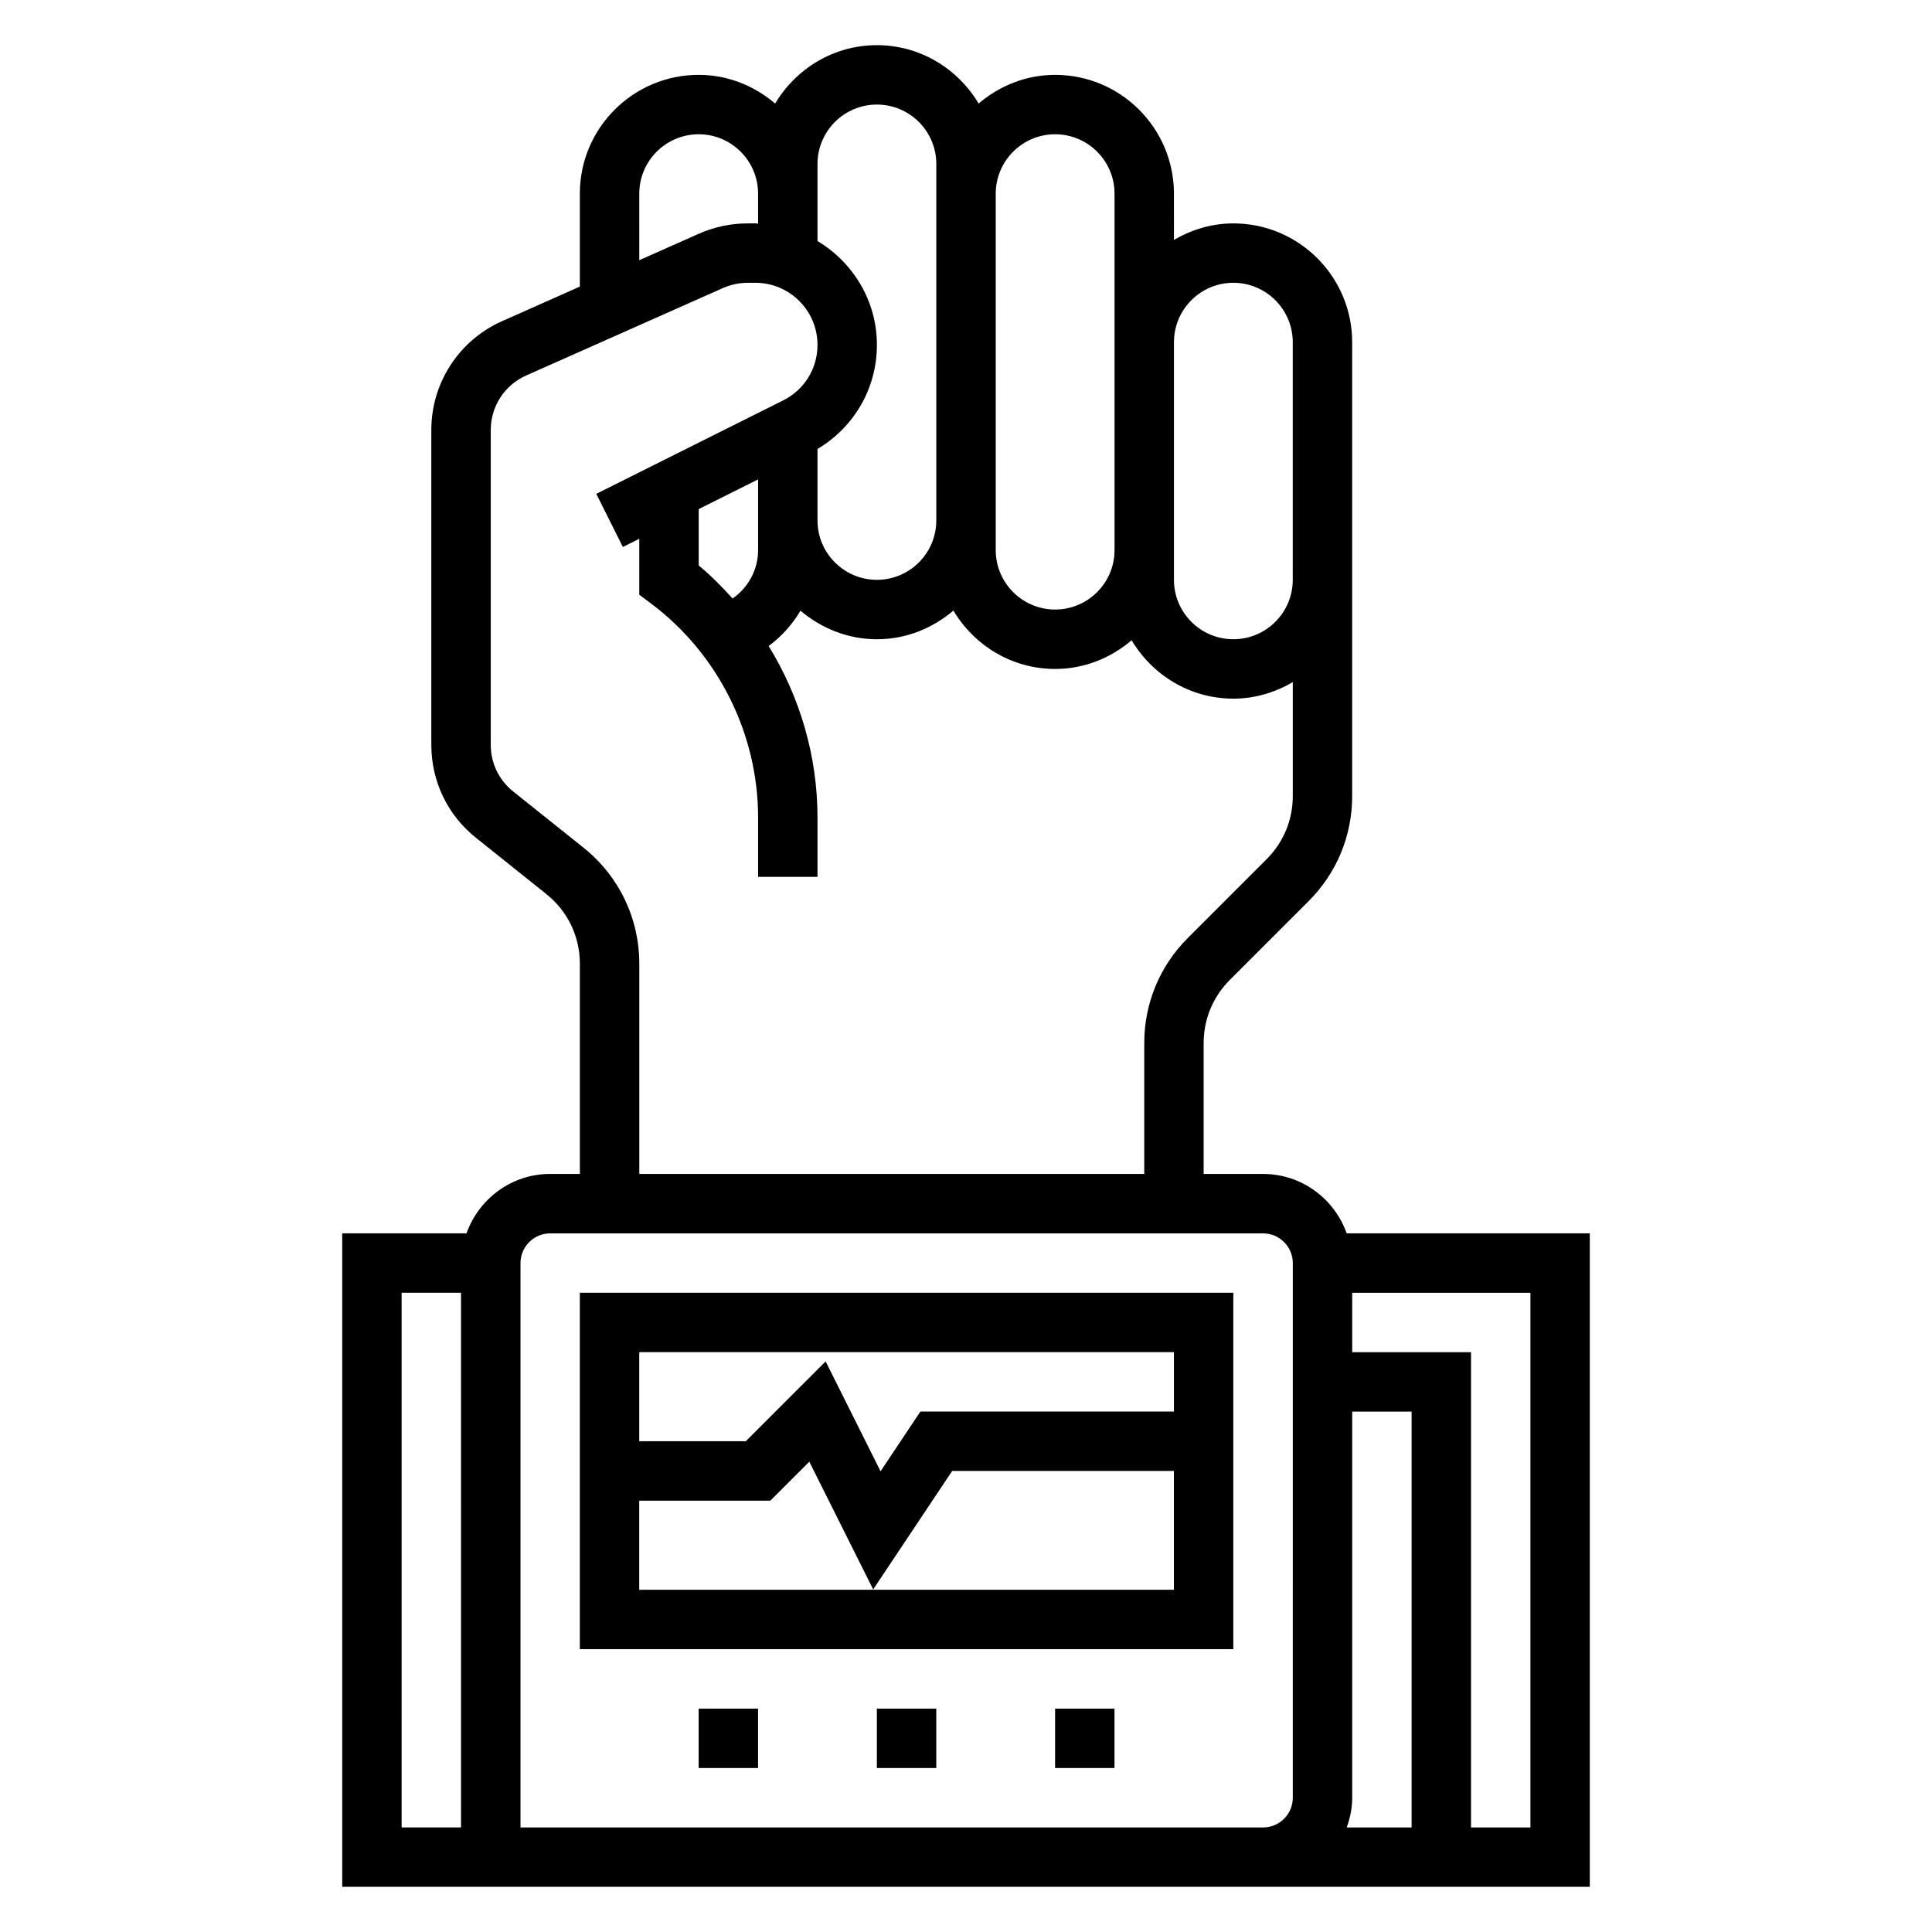
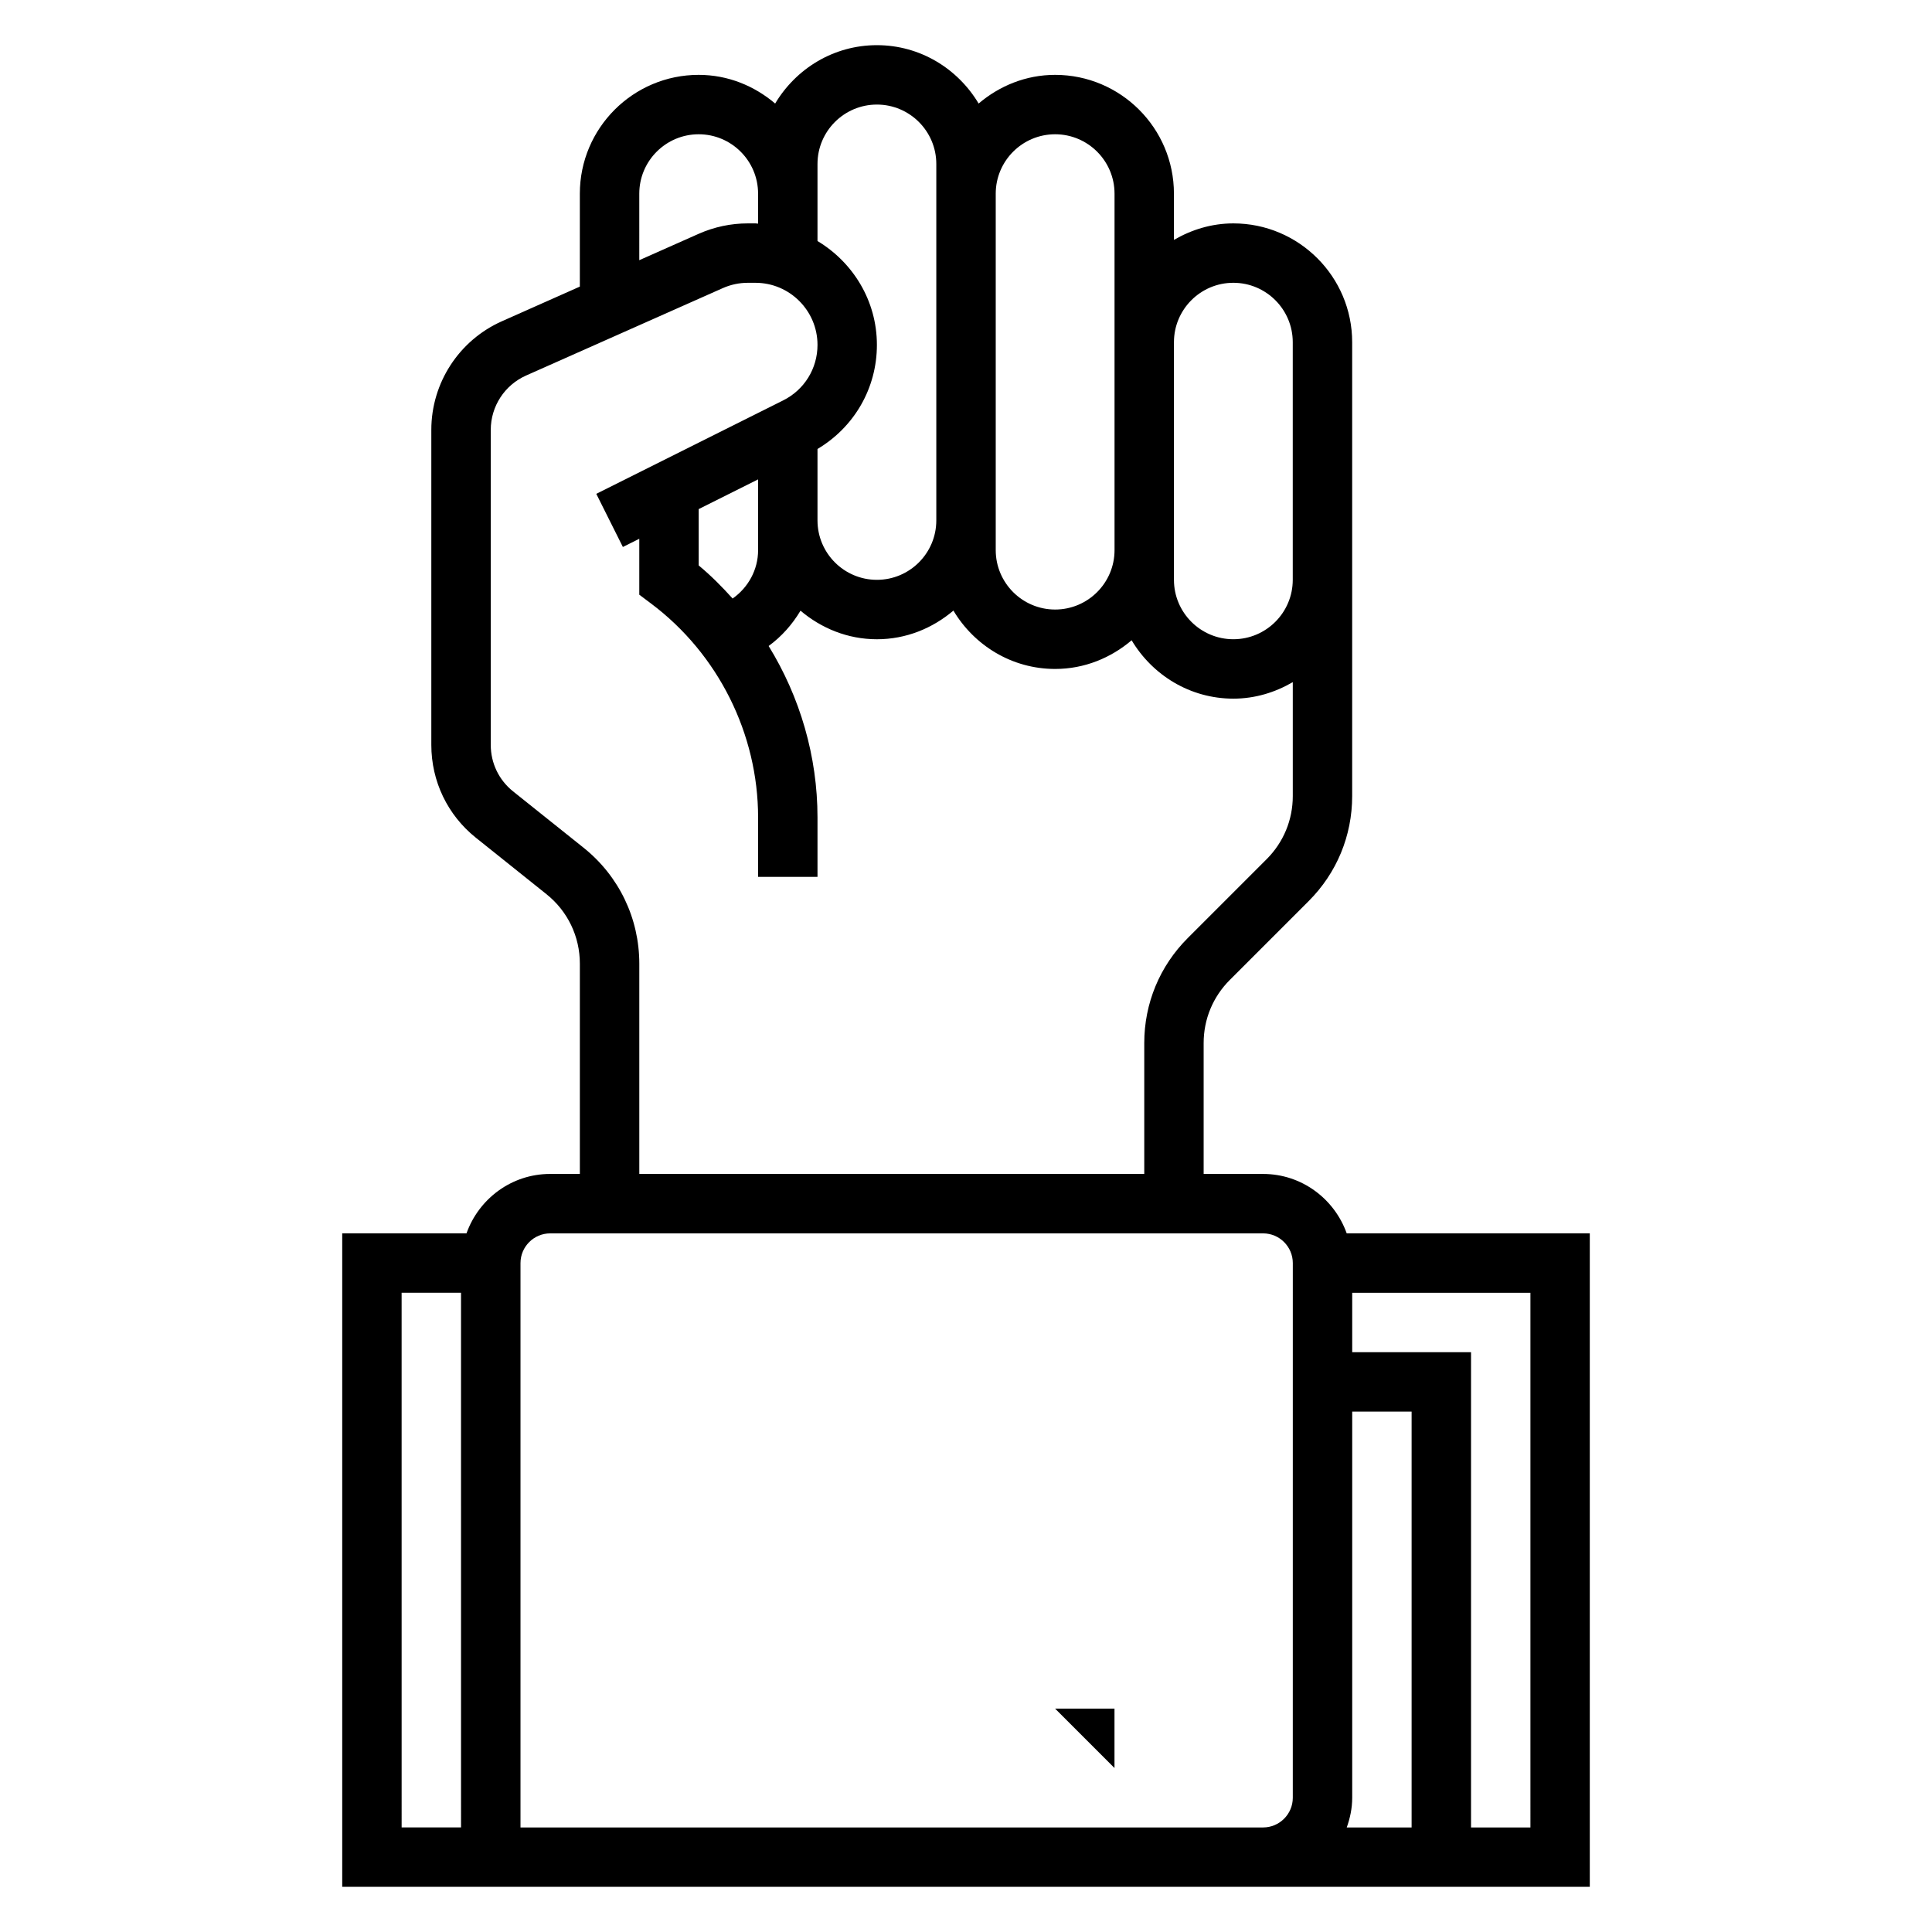
<svg xmlns="http://www.w3.org/2000/svg" fill="#000000" width="800px" height="800px" version="1.1" viewBox="144 144 512 512">
  <g>
-     <path d="m297.66 581.05h173.18v-94.465h-173.18zm15.742-15.742v-23.617h34.746l10.328-10.328 16.926 33.852 20.934-31.395h58.762v31.488zm141.7-62.977v15.742h-67.188l-10.555 15.84-14.562-29.125-21.16 21.156h-28.23v-23.617z" />
    <path d="m500.89 470.85c-3.258-9.141-11.918-15.742-22.168-15.742h-15.742v-34.684c0-6.312 2.457-12.242 6.91-16.703l20.914-20.914c7.441-7.438 11.535-17.316 11.535-27.836v-120.28c0-17.367-14.121-31.488-31.488-31.488-5.762 0-11.09 1.668-15.742 4.375l-0.004-12.25c0-17.367-14.121-31.488-31.488-31.488-7.762 0-14.777 2.93-20.27 7.598-5.504-9.219-15.469-15.469-26.961-15.469-11.492 0-21.461 6.25-26.961 15.469-5.496-4.668-12.508-7.598-20.273-7.598-17.367 0-31.488 14.121-31.488 31.488v24.625l-20.664 9.188c-11.348 5.047-18.695 16.332-18.695 28.773v83.508c0 9.621 4.305 18.586 11.816 24.594l18.68 14.941c5.637 4.496 8.867 11.219 8.867 18.43v55.719h-7.871c-10.25 0-18.91 6.606-22.168 15.742l-32.938 0.004v173.18h330.62v-173.18zm-234.71 157.44h-15.742l-0.004-141.7h15.742zm188.93-338.5v-55.105c0-8.684 7.062-15.742 15.742-15.742 8.684 0 15.742 7.062 15.742 15.742v62.977c0 8.684-7.062 15.742-15.742 15.742-8.684 0-15.742-7.062-15.742-15.742zm-47.23-7.871v-86.594c0-8.684 7.062-15.742 15.742-15.742 8.684 0 15.742 7.062 15.742 15.742v94.465c0 8.684-7.062 15.742-15.742 15.742-8.684 0-15.742-7.062-15.742-15.742zm-47.234-86.594v-7.871c0-8.684 7.062-15.742 15.742-15.742 8.684 0 15.742 7.062 15.742 15.742v94.465c0 8.684-7.062 15.742-15.742 15.742-8.684 0-15.742-7.062-15.742-15.742v-18.934c9.738-5.793 15.742-16.113 15.742-27.582 0-11.723-6.359-21.891-15.742-27.527zm-47.23 0c0-8.684 7.062-15.742 15.742-15.742 8.684 0 15.742 7.062 15.742 15.742v7.941c-0.242-0.004-0.461-0.066-0.703-0.066h-2c-4.527 0-8.926 0.938-13.074 2.777l-15.707 6.977zm-33.457 158.39c-3.754-3.008-5.902-7.484-5.902-12.297v-83.504c0-6.219 3.668-11.863 9.352-14.391l52.105-23.152c2.117-0.945 4.367-1.426 6.684-1.426h2c9.066 0 16.449 7.383 16.449 16.453 0 6.273-3.488 11.91-9.094 14.711l-49.531 24.766 7.047 14.082 4.348-2.172v14.816l3.148 2.363c17.742 13.312 28.34 34.496 28.34 56.68v15.742h15.742v-15.742c0-16.176-4.621-31.922-12.949-45.445 3.449-2.519 6.281-5.731 8.445-9.359 5.488 4.648 12.504 7.57 20.25 7.57 7.762 0 14.777-2.93 20.27-7.598 5.504 9.219 15.469 15.469 26.961 15.469 7.762 0 14.777-2.93 20.27-7.598 5.504 9.219 15.473 15.469 26.965 15.469 5.762 0 11.09-1.668 15.742-4.375v30.195c0 6.312-2.457 12.242-6.91 16.703l-20.914 20.914c-7.441 7.43-11.535 17.316-11.535 27.832v34.684h-133.82v-55.719c0-12.012-5.383-23.223-14.77-30.73zm64.945-82.672v18.75c0 5.211-2.629 9.926-6.754 12.824-2.793-3.102-5.738-6.086-8.988-8.77v-14.934zm141.7 349.38c0 4.336-3.535 7.871-7.871 7.871l-173.18 0.004h-23.617v-149.57c0-4.336 3.535-7.871 7.871-7.871h188.93c4.336 0 7.871 3.535 7.871 7.871zm31.488 7.875h-17.191c0.883-2.473 1.449-5.102 1.449-7.875v-102.34h15.742zm31.488 0h-15.742v-125.95h-31.488v-15.742h47.23z" />
-     <path d="m376.38 596.8h15.742v15.742h-15.742z" />
-     <path d="m423.61 596.8h15.742v15.742h-15.742z" />
-     <path d="m329.15 596.8h15.742v15.742h-15.742z" />
+     <path d="m423.61 596.8h15.742v15.742z" />
  </g>
</svg>